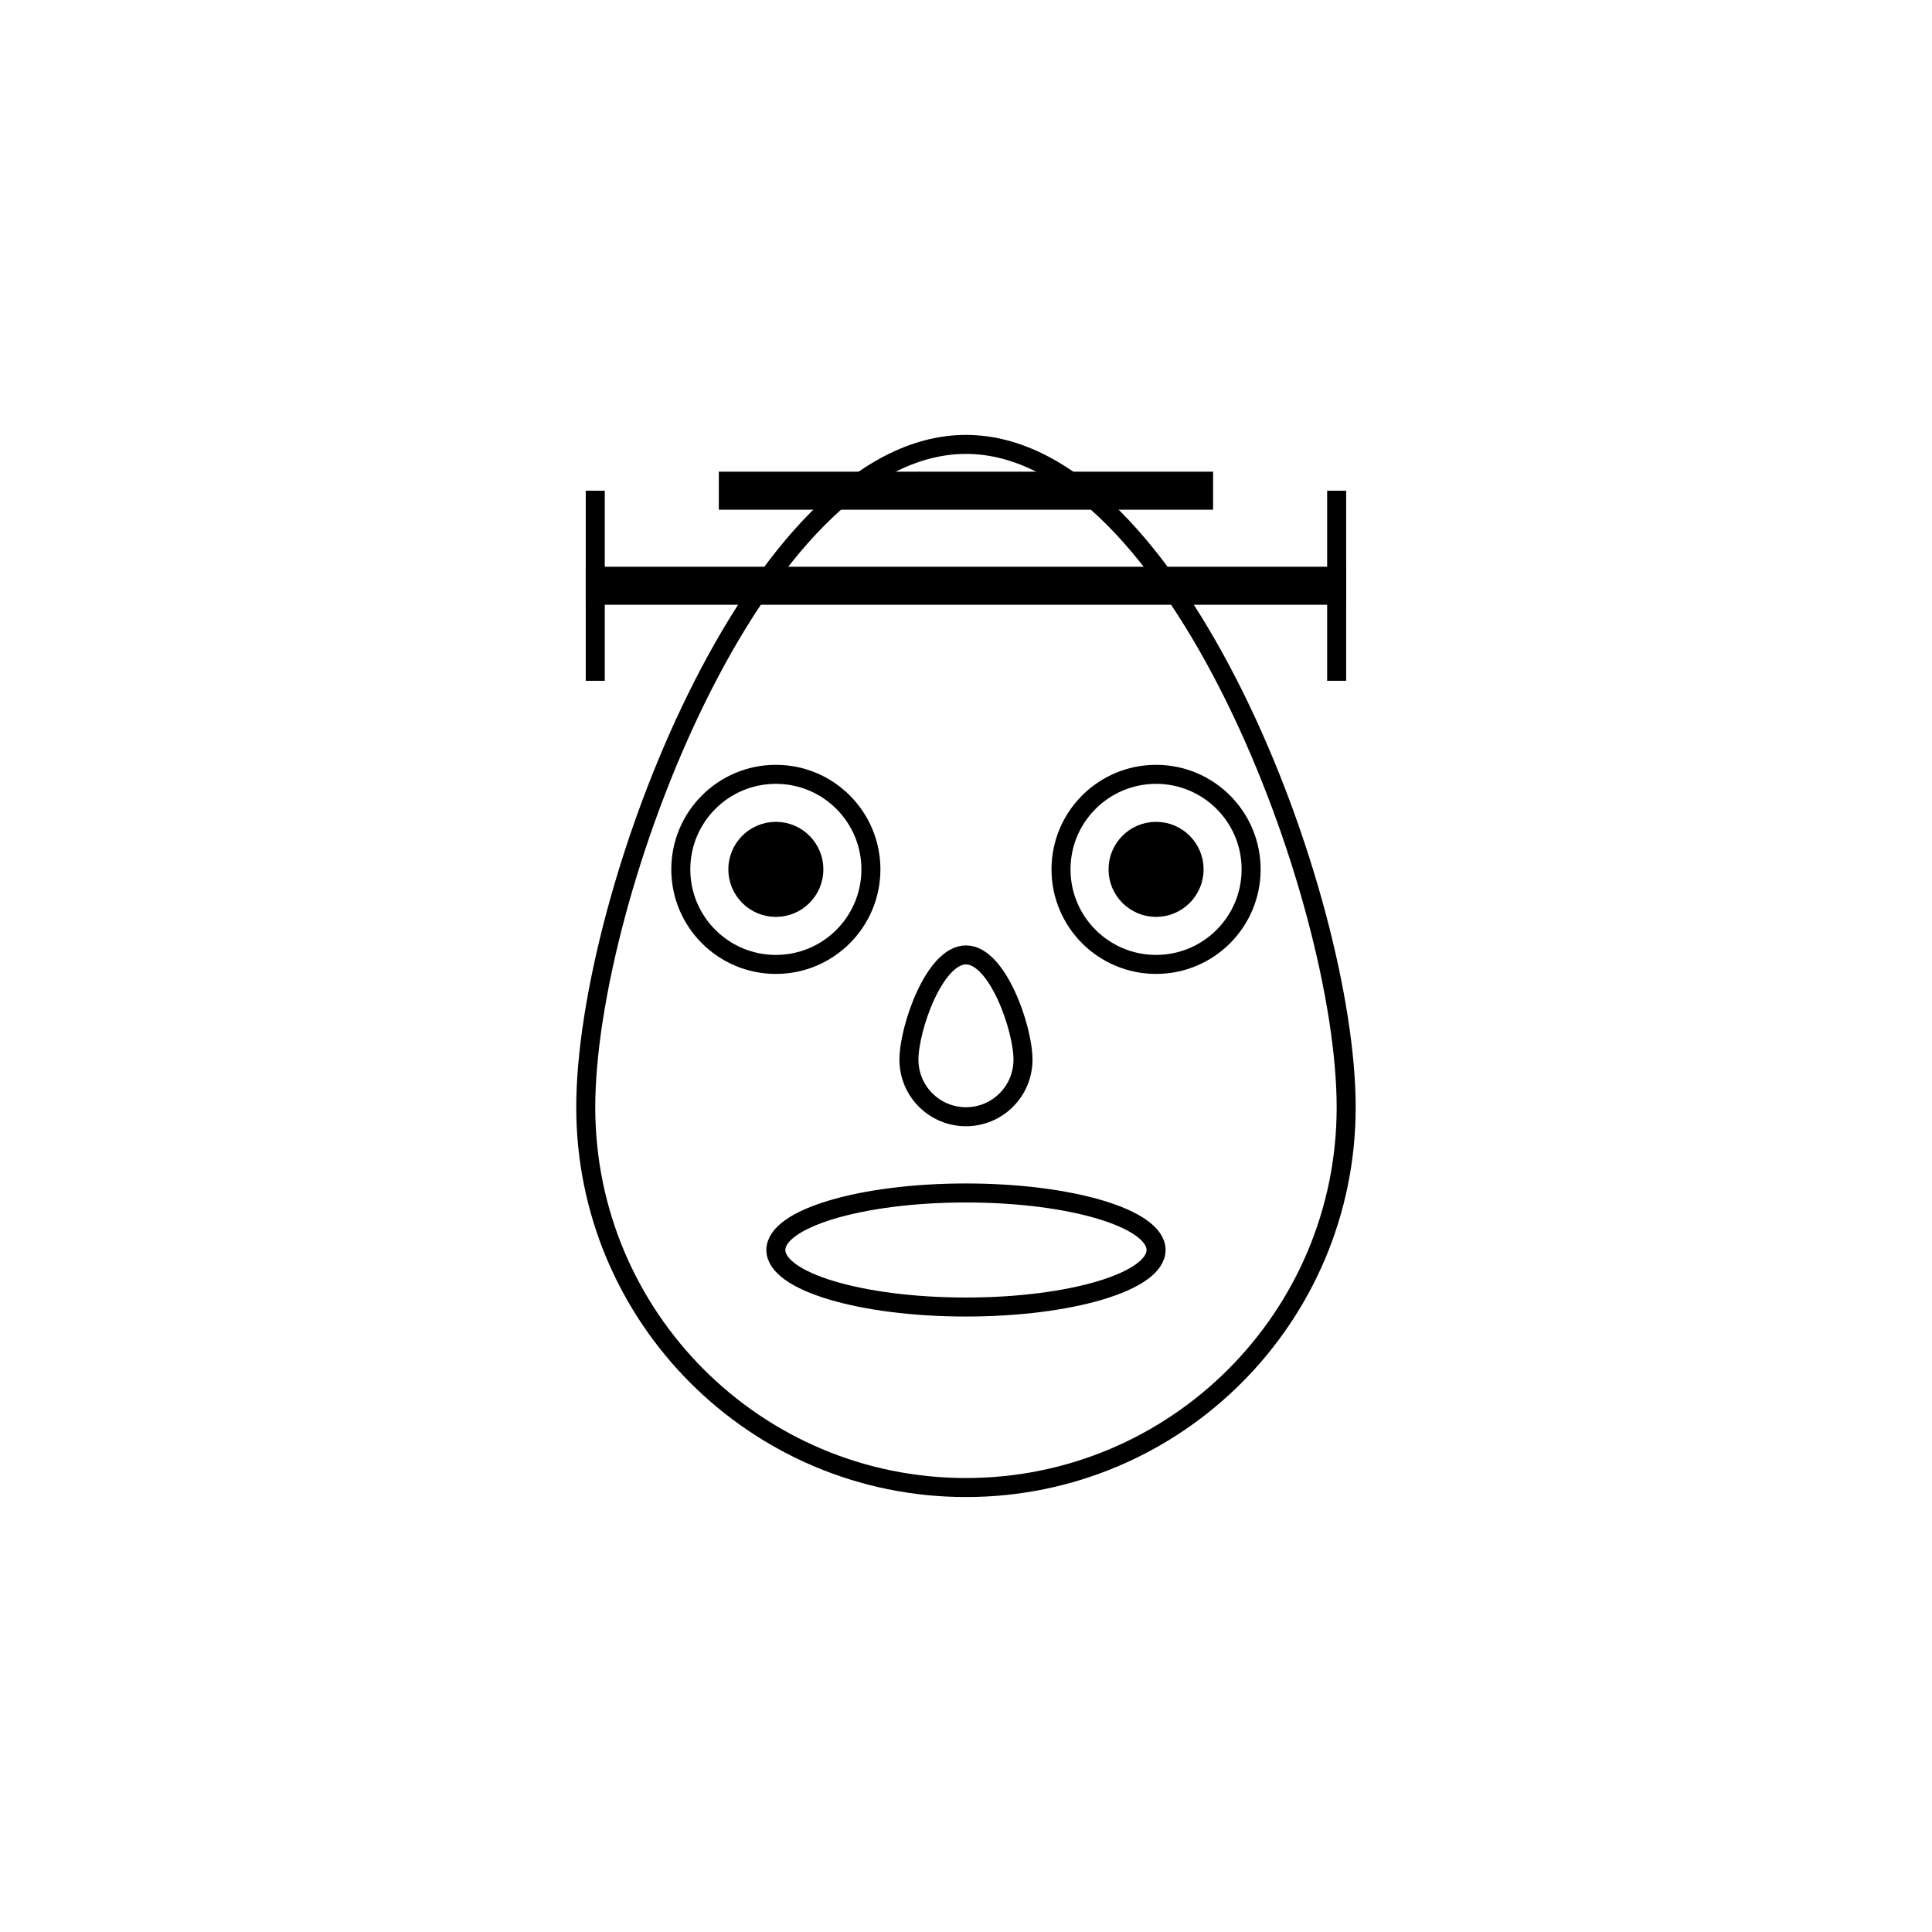
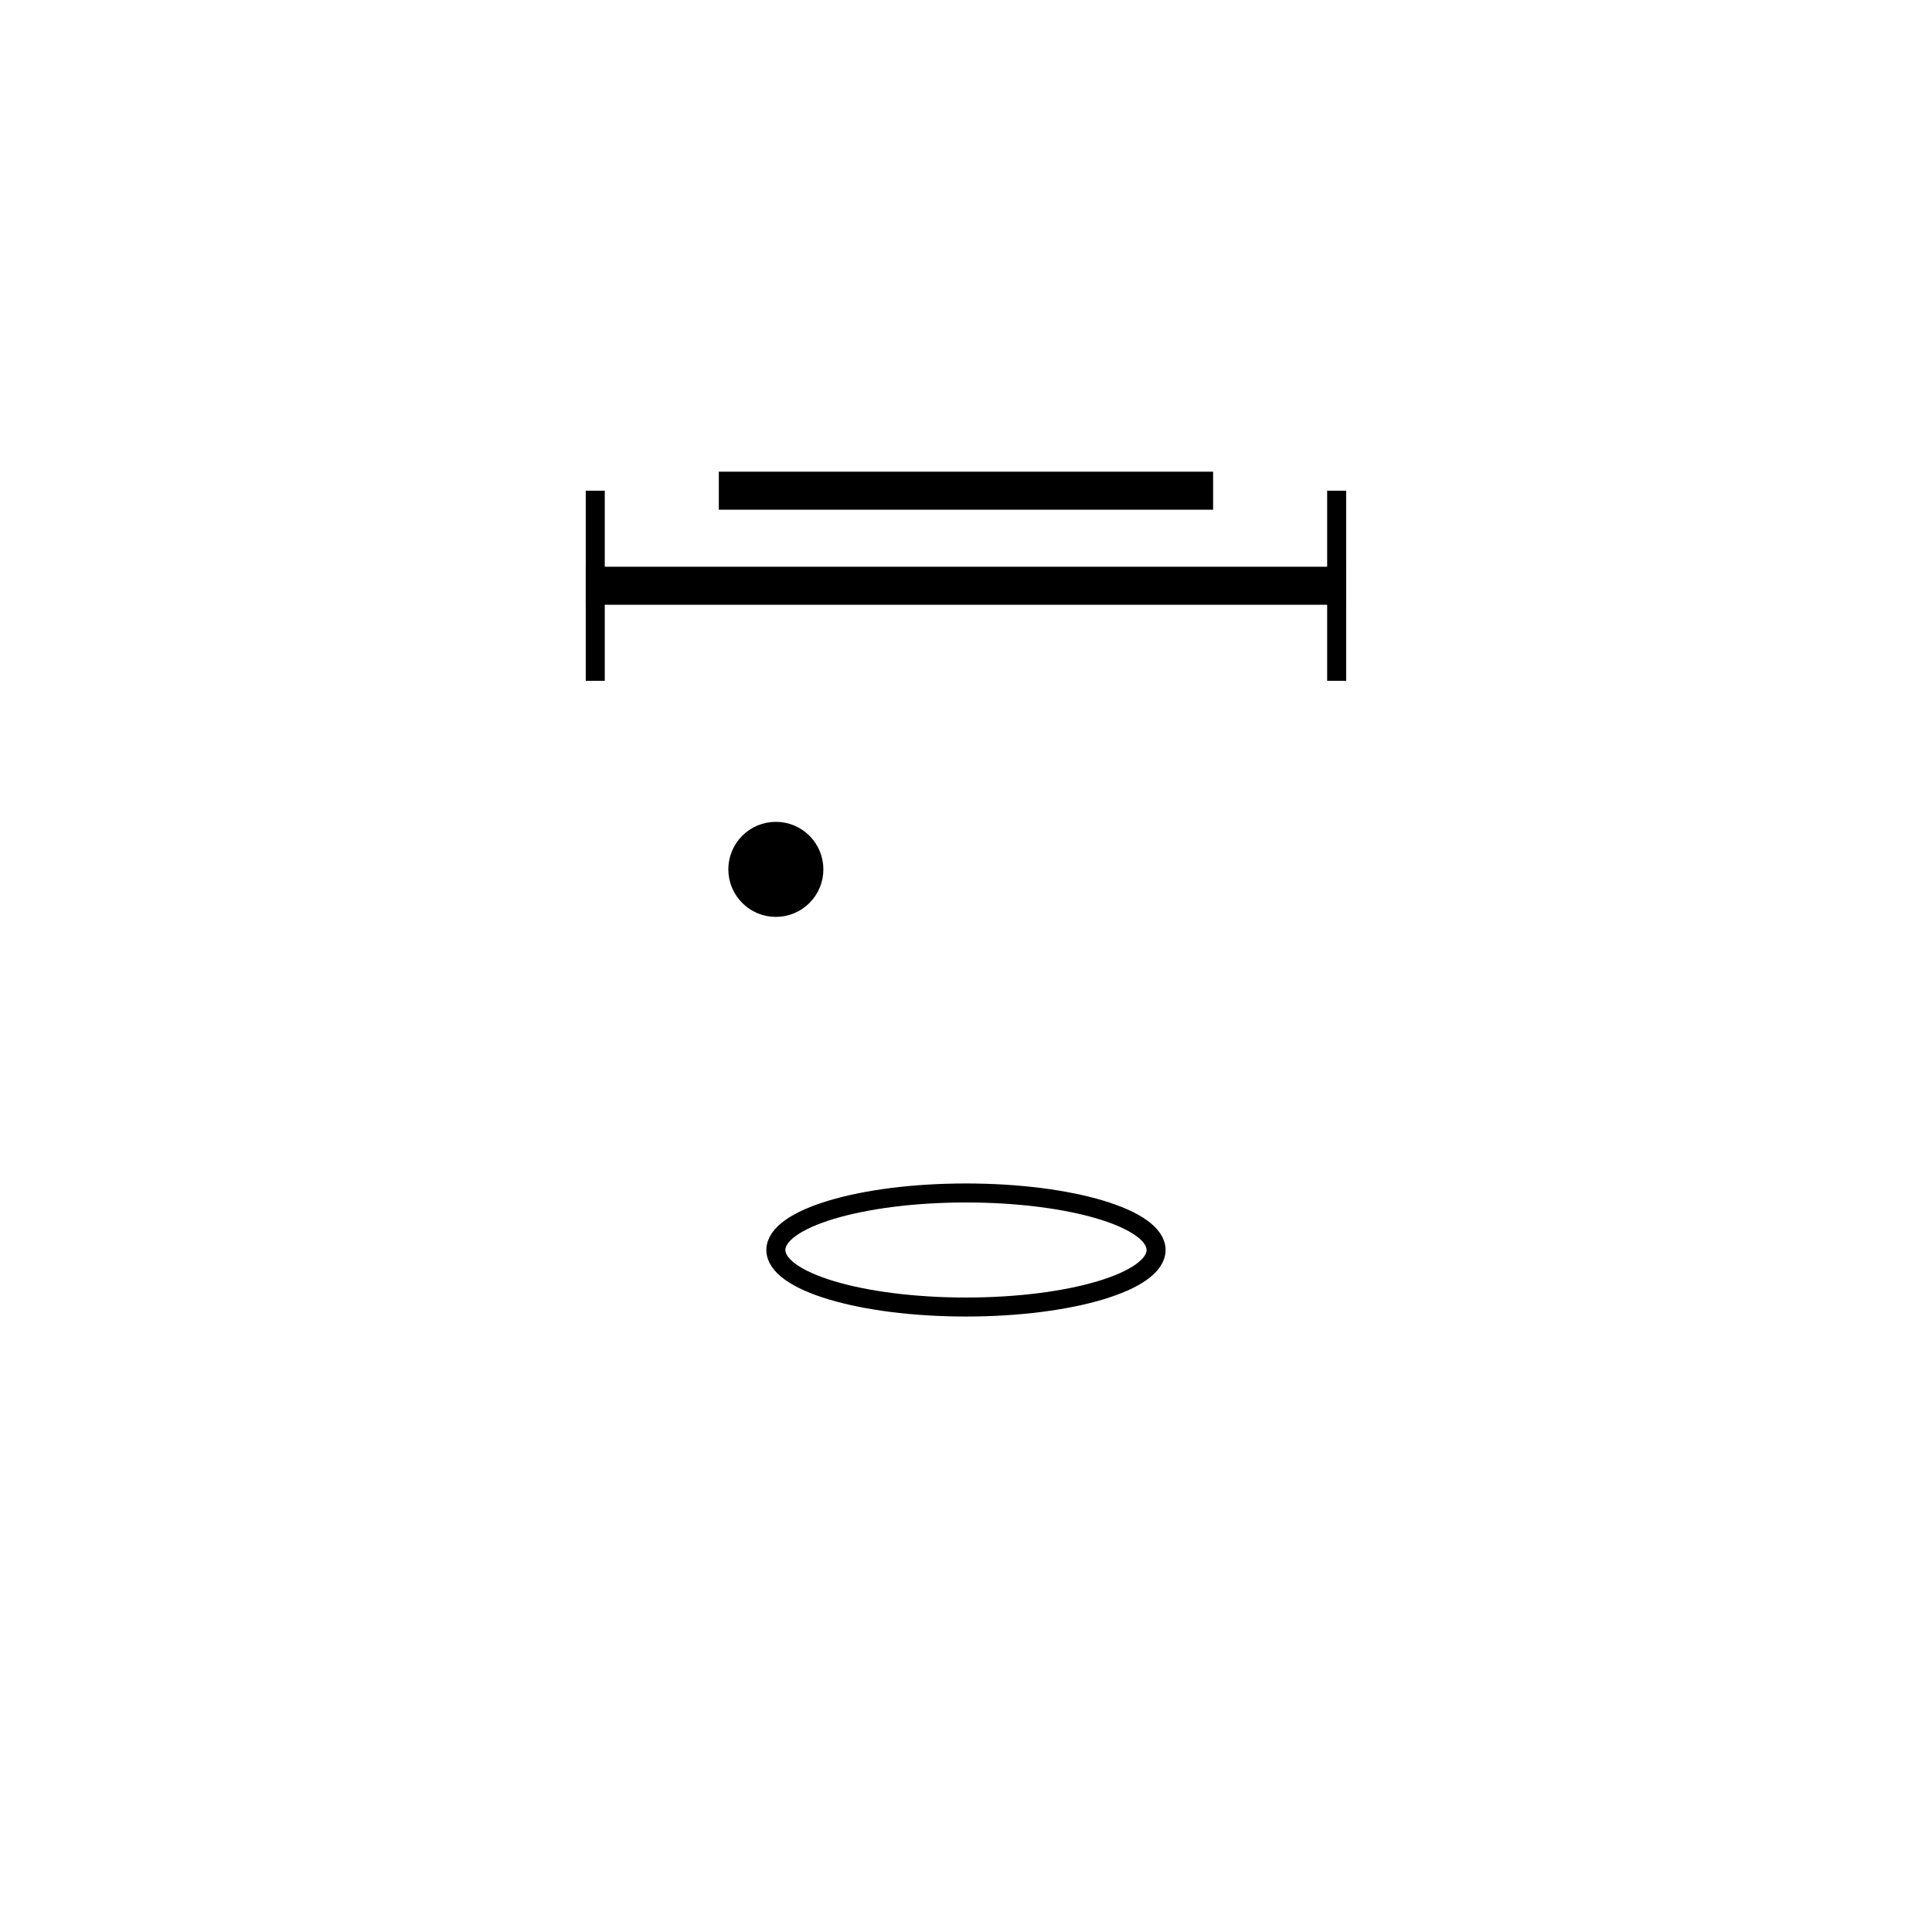
<svg xmlns="http://www.w3.org/2000/svg" width="800px" height="800px" version="1.1" viewBox="144 144 512 512">
  <g stroke="#000000" stroke-miterlimit="10">
-     <path transform="matrix(5.038 0 0 5.038 148.09 148.09)" d="m70 57.436c0 11.045-8.954 20-20 20-11.046 0-20-8.955-20-20 0-11.046 8.954-34.871 20-34.871 11.046 0 20 23.826 20 34.871z" fill="none" />
-     <path transform="matrix(5.038 0 0 5.038 148.09 148.09)" d="m45 44.919c0 2.762-2.238 5-5 5-2.761 0-5-2.238-5-5 0-2.761 2.239-4.999 5-4.999 2.762 0 5 2.238 5 4.999" fill="none" />
-     <path transform="matrix(5.038 0 0 5.038 148.09 148.09)" d="m65 44.919c0 2.762-2.238 5-5 5-2.761 0-5-2.238-5-5 0-2.761 2.239-4.999 5-4.999 2.762 0 5 2.238 5 4.999" fill="none" />
-     <path transform="matrix(5.038 0 0 5.038 148.09 148.09)" d="m53 54.931c0 1.657-1.343 3-3 3-1.657 0-3-1.343-3-3s1.343-5.512 3-5.512c1.657-7.75e-4 3 3.854 3 5.512z" fill="none" />
    <path transform="matrix(5.038 0 0 5.038 148.09 148.09)" d="m60 64.941c0 1.657-4.477 3-10 3-5.523 0-10-1.343-10-3s4.478-3 10-3c5.523 0 10 1.343 10 3" fill="none" />
    <path transform="matrix(5.038 0 0 5.038 148.09 148.09)" d="m42 44.919c0 1.105-0.896 2-2 2s-2-0.896-2-2c0-1.104 0.895-2 2-2s2 0.896 2 2" />
-     <path transform="matrix(5.038 0 0 5.038 148.09 148.09)" d="m62 44.919c0 1.105-0.896 2-2 2-1.104 0-2-0.896-2-2 0-1.104 0.896-2 2-2 1.105 0 2 0.896 2 2" />
    <path transform="matrix(5.038 0 0 5.038 148.09 148.09)" d="m30 30h40" fill="none" stroke-width="2" />
    <path transform="matrix(5.038 0 0 5.038 148.09 148.09)" d="m30.5 25v10" fill="none" />
    <path transform="matrix(5.038 0 0 5.038 148.09 148.09)" d="m69.5 25v10" fill="none" />
    <path transform="matrix(5.038 0 0 5.038 148.09 148.09)" d="m37 25h26" fill="none" stroke-width="2" />
  </g>
</svg>